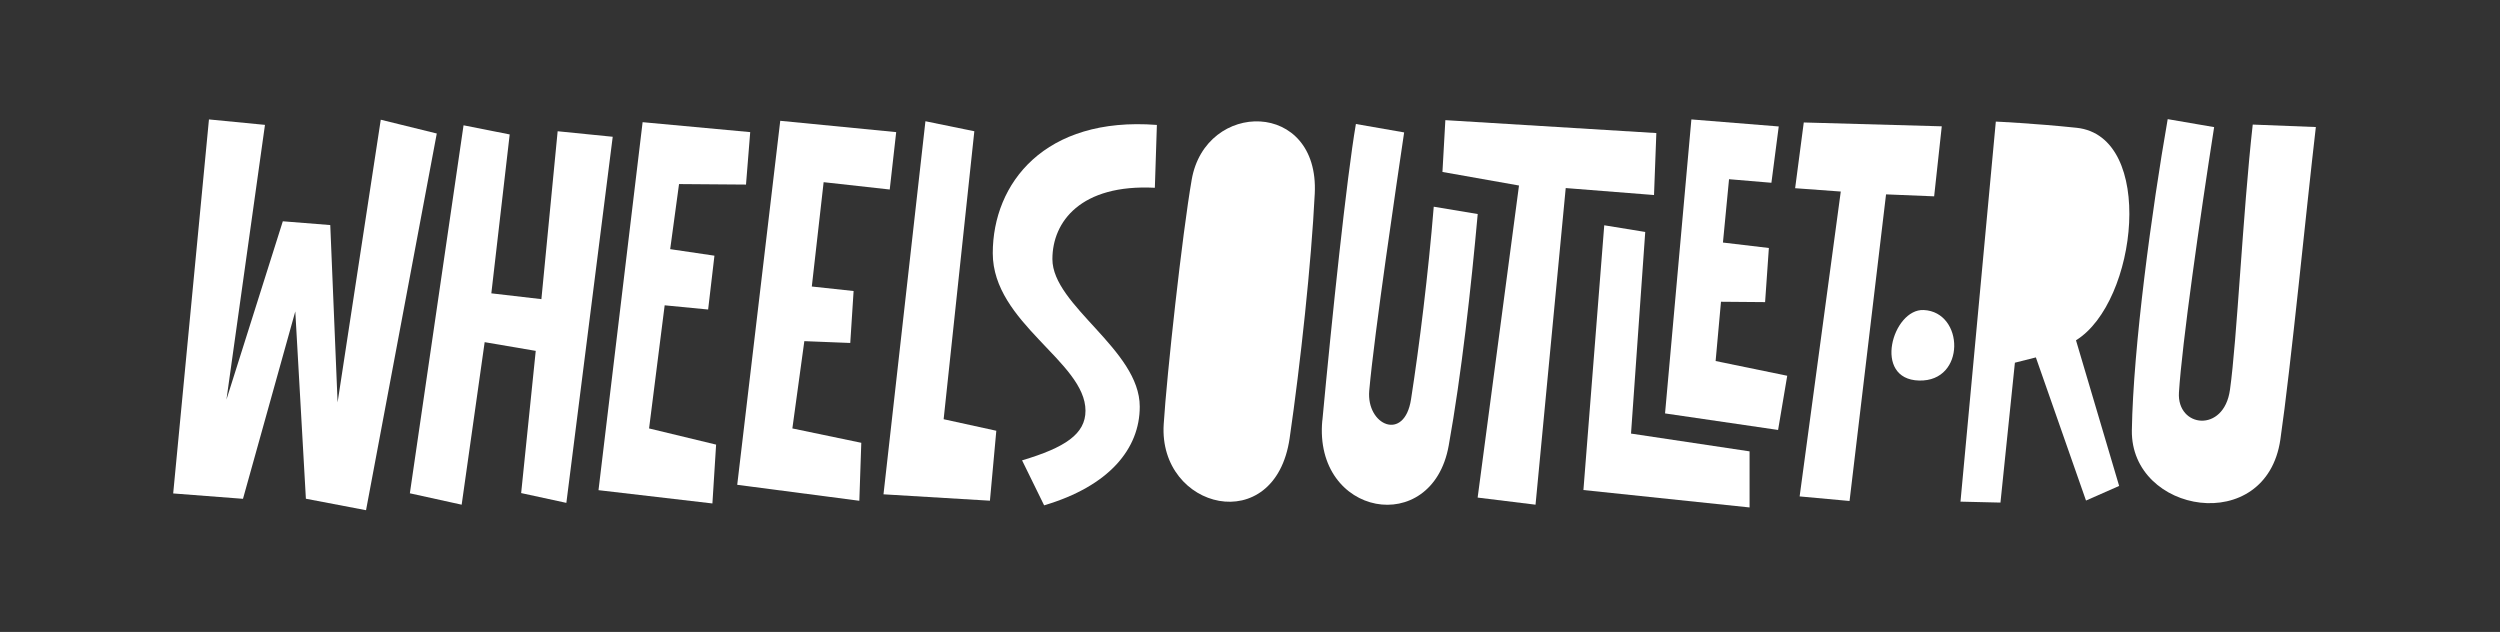
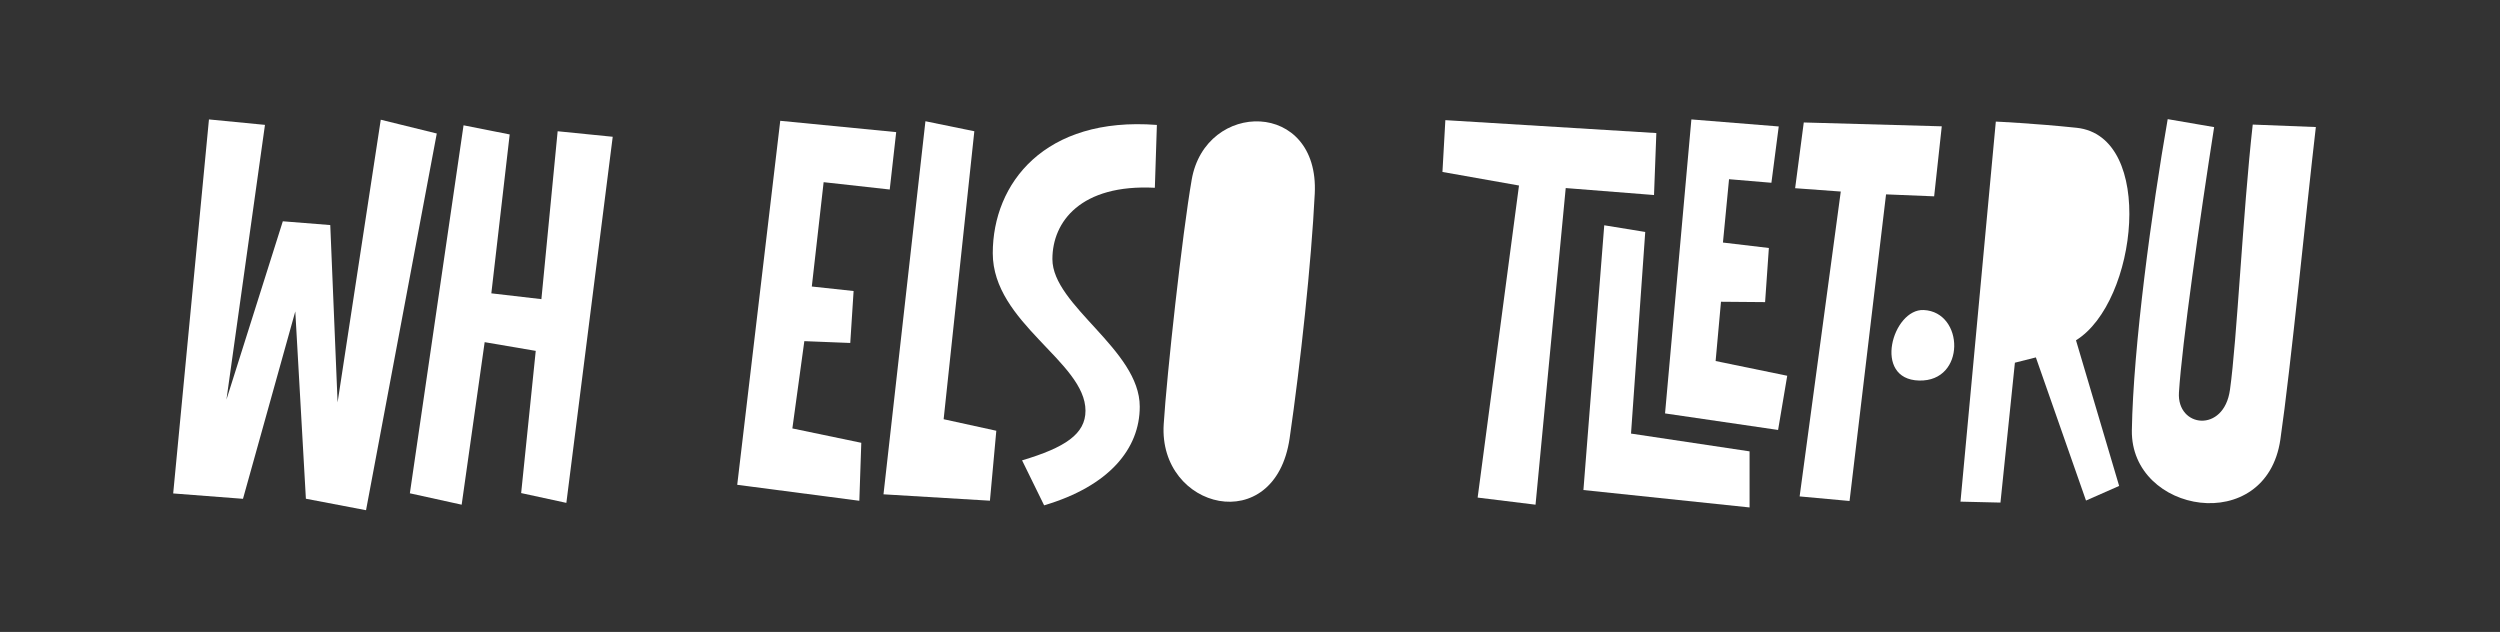
<svg xmlns="http://www.w3.org/2000/svg" id="_Слой_1" data-name="Слой 1" width="344.57" height="87.1" viewBox="0 0 344.57 87.1">
  <rect x="0" y="0" width="344.57" height="87.1" fill="#333333" stroke="none" />
  <defs>
    <style>
      .cls-1 {
        fill: #fff;
      }

      .cls-2 {
        fill: none;
      }
    </style>
  </defs>
  <rect class="cls-2" y=".48" width="344.57" height="86.14" />
  <polygon class="cls-1" points="42.16 68.74 40.7 42.92 33.49 68.75 23.87 68.01 28.8 16.46 36.52 17.21 31.21 55.08 38.98 30.5 45.52 31.02 46.53 55.46 52.48 16.5 60.2 18.4 50.45 70.32 42.16 68.74" />
  <polygon class="cls-1" points="71.83 67.96 73.84 48.36 66.8 47.16 63.63 69.56 56.49 67.99 63.89 17.27 70.25 18.53 67.72 40.43 74.62 41.23 76.86 18.09 84.45 18.85 78.06 69.31 71.83 67.96" />
-   <polygon class="cls-1" points="98.19 69.39 82.49 67.56 88.57 16.84 103.4 18.21 102.82 25.44 93.59 25.37 92.37 34.34 98.47 35.24 97.6 42.66 91.61 42.08 89.46 59.05 98.7 61.28 98.19 69.39" />
  <polygon class="cls-1" points="118.44 69.02 101.61 66.82 107.54 16.65 123.52 18.21 122.63 26.12 113.52 25.11 111.89 39.49 117.65 40.11 117.19 47.27 110.86 47.02 109.21 59.05 118.71 61.03 118.44 69.02" />
  <polygon class="cls-1" points="136.44 69.01 121.77 68.13 127.55 16.71 134.29 18.09 130.06 57.78 137.32 59.37 136.44 69.01" />
  <path class="cls-1" d="M159.17,25.88c-10.2-.52-14.12,4.67-14.12,9.83,0,6.43,12.04,12.47,12.04,20.34,0,5.78-4.19,10.94-13.18,13.6l-3.04-6.2c5.95-1.77,8.74-3.64,8.74-6.84,0-6.74-12.78-12.09-12.78-21.71s7.13-18.87,22.62-17.68l-.28,8.67Z" />
  <path class="cls-1" d="M177.75,60.39c-2.01,13.83-18.1,9.85-17.36-1.91,.42-6.78,2.56-26.24,3.86-33.72,1.91-10.99,17.6-11.04,16.96,1.93-.47,9.57-1.97,23.43-3.46,33.7Z" />
-   <path class="cls-1" d="M182.26,57.95c1.31-14.04,3.35-33.47,4.62-40.86l6.65,1.16c-1.01,6.86-4.11,27.68-4.81,35.59-.42,4.78,4.85,7.1,5.76,1.19,1.15-7.4,2.38-17.34,3.13-26.54l6.06,1.01c-.91,10.12-2.24,22.14-4,31.93-2.29,12.72-18.65,9.76-17.42-3.49Z" />
  <polygon class="cls-1" points="211.64 69.56 203.66 68.58 209.36 25.57 198.81 23.7 199.21 16.56 228.29 18.34 227.97 26.88 215.8 25.92 211.64 69.56" />
  <polygon class="cls-1" points="241.14 69.94 218.24 67.54 221.11 31.05 226.76 31.97 224.8 59.76 241.14 62.21 241.14 69.94" />
  <polygon class="cls-1" points="245.07 59.26 229.49 56.98 233.12 16.46 245.16 17.43 244.15 25.19 238.31 24.7 237.47 33.43 243.8 34.18 243.28 41.64 237.2 41.59 236.46 49.76 246.33 51.79 245.07 59.26" />
  <polygon class="cls-1" points="254.92 69.05 248.04 68.42 253.71 26.4 247.42 25.94 248.61 16.88 267.63 17.41 266.58 27.06 259.95 26.79 254.92 69.05" />
  <path class="cls-1" d="M264.51,52.45c-6.47-.15-3.65-9.92,.63-9.72,5.59,.26,5.84,9.88-.63,9.72Z" />
  <path class="cls-1" d="M292.09,66.97l-4.58,2.02-6.91-19.73-2.89,.73-1.99,19.28-5.51-.13,4.87-52.38s5.06,.22,11.12,.85c10.95,1.14,8.42,24.06-.07,29.29l5.95,20.08Z" />
-   <path class="cls-1" d="M314.3,60.57c-1.95,13.42-20.65,10.22-20.47-1.26,.18-11.43,2.75-30.36,4.94-42.89l6.4,1.1c-1.97,12.62-4.43,29.87-4.85,36.58-.3,4.84,6.19,5.63,7.03-.36,.97-6.86,1.76-24.2,3.14-36.57l8.7,.34c-1.29,11.03-3.44,33.09-4.89,43.06Z" />
+   <path class="cls-1" d="M314.3,60.57c-1.95,13.42-20.65,10.22-20.47-1.26,.18-11.43,2.75-30.36,4.94-42.89l6.4,1.1c-1.97,12.62-4.43,29.87-4.85,36.58-.3,4.84,6.19,5.63,7.03-.36,.97-6.86,1.76-24.2,3.14-36.57l8.7,.34c-1.29,11.03-3.44,33.09-4.89,43.06" />
</svg>